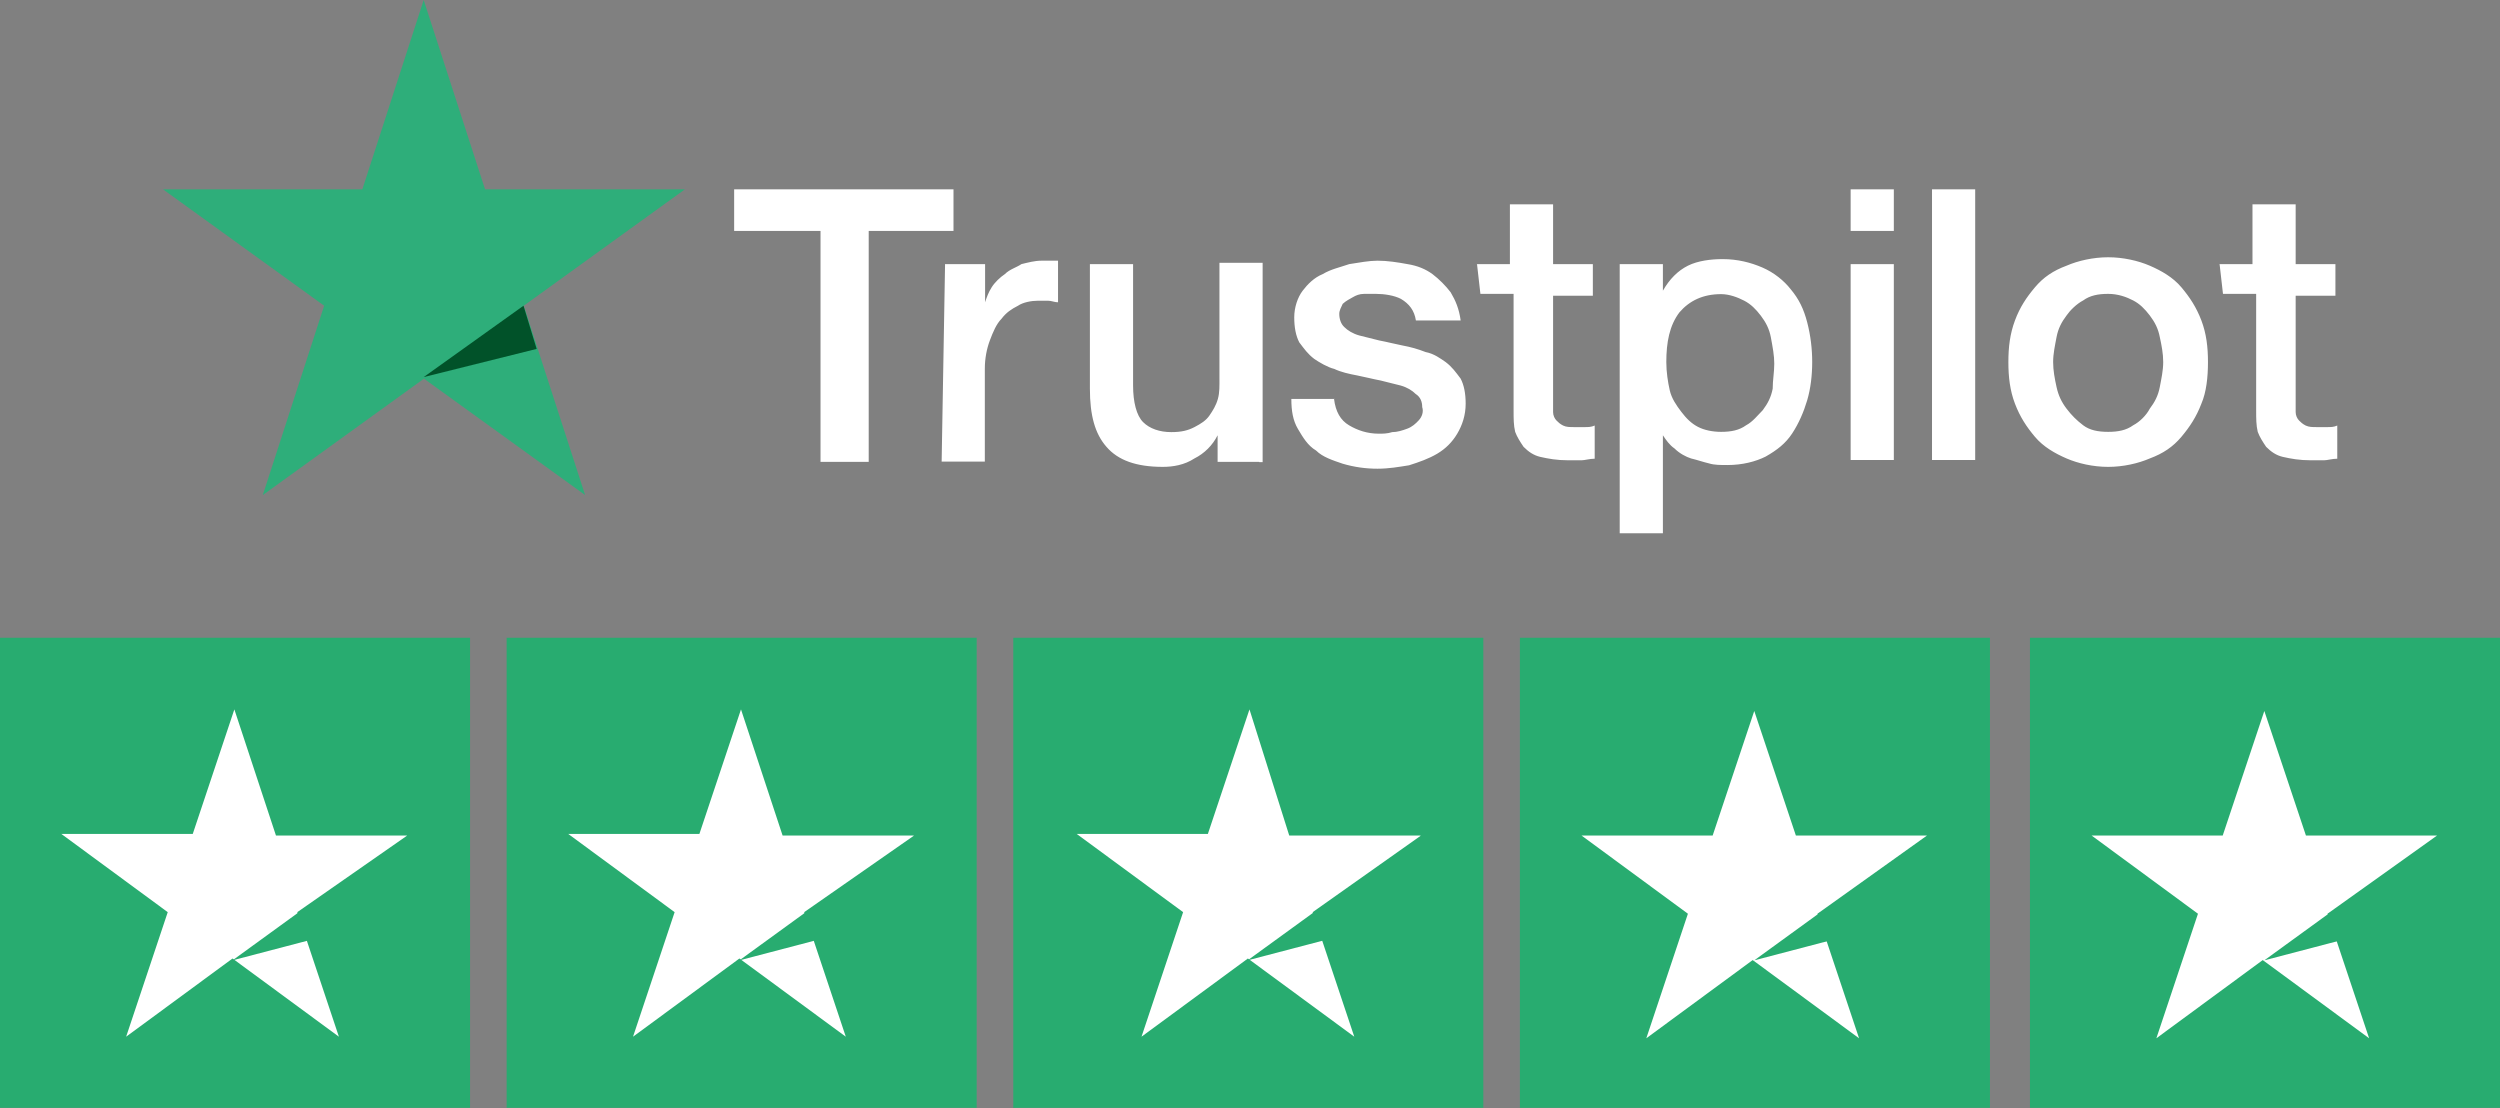
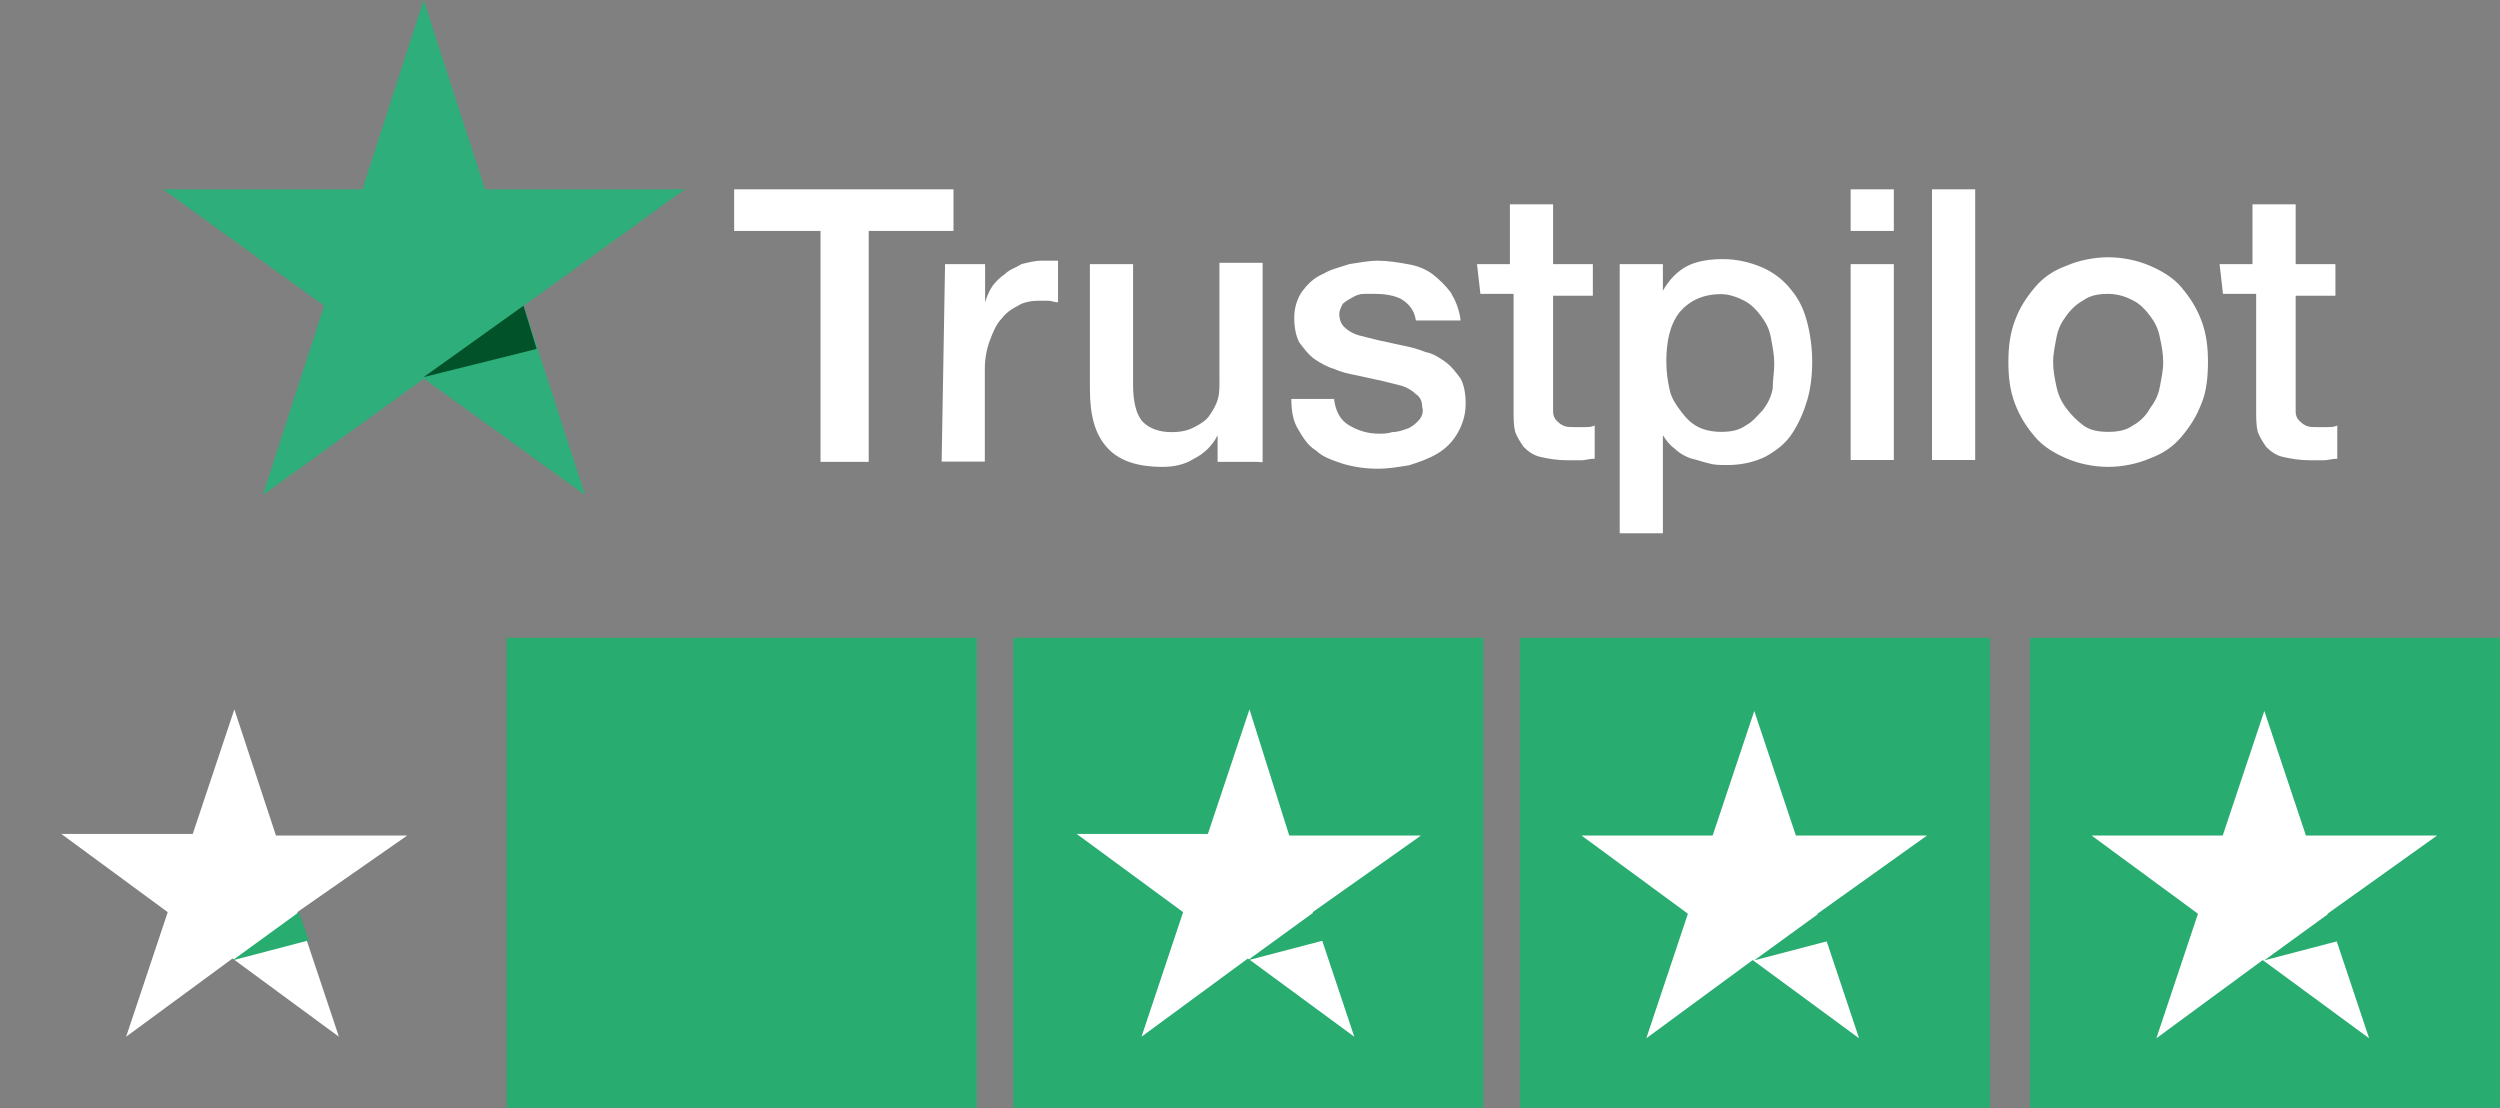
<svg xmlns="http://www.w3.org/2000/svg" id="Layer_2" viewBox="0 0 94.94 42.08">
  <rect x="0" y="0" width="94.94" height="42.08" fill="#808080" stroke="none" />
  <defs>
    <style>
      .cls-1 {
        fill: #fff;
      }

      .cls-2 {
        fill: #28ac70;
      }

      .cls-3 {
        fill: #015229;
      }

      .cls-4 {
        fill: #2eae7a;
      }
    </style>
  </defs>
  <g id="Layer_3">
    <g>
      <g>
-         <rect class="cls-2" y="24.22" width="17.85" height="17.85" />
        <g>
          <path class="cls-1" d="M15.46,31.73h-4.98l-1.58-4.79-1.58,4.73H2.33l4.04,2.97-1.58,4.73,4.04-2.97,4.04,2.97-1.58-4.73,4.16-2.9" />
          <path class="cls-2" d="M11.73,35.71l-.38-1.07-2.52,1.83,2.9-.76Z" />
        </g>
        <rect class="cls-2" x="19.24" y="24.22" width="17.85" height="17.85" />
        <g>
-           <path class="cls-1" d="M34.7,31.73h-4.98l-1.58-4.79-1.58,4.73h-4.98l4.04,2.97-1.58,4.73,4.04-2.97,4.04,2.97-1.58-4.73,4.16-2.9" />
          <path class="cls-2" d="M30.98,35.71l-.38-1.07-2.52,1.83,2.9-.76Z" />
        </g>
        <rect class="cls-2" x="38.48" y="24.22" width="17.85" height="17.85" />
        <g>
          <path class="cls-1" d="M53.94,31.73h-4.98l-1.51-4.79-1.58,4.73h-4.98l4.04,2.97-1.58,4.73,4.04-2.97,4.04,2.97-1.58-4.73,4.1-2.9" />
-           <path class="cls-2" d="M50.28,35.71l-.38-1.07-2.52,1.83,2.9-.76Z" />
+           <path class="cls-2" d="M50.28,35.71l-.38-1.07-2.52,1.83,2.9-.76" />
        </g>
        <rect class="cls-2" x="57.72" y="24.22" width="17.85" height="17.85" />
        <g>
          <path class="cls-1" d="M73.18,31.73h-4.98l-1.58-4.73-1.58,4.73h-4.98l4.04,2.97-1.58,4.73,4.04-2.97,4.04,2.97-1.58-4.73,4.16-2.97" />
          <path class="cls-2" d="M69.52,35.71l-.38-1.07-2.52,1.83,2.9-.76Z" />
        </g>
        <rect class="cls-2" x="77.09" y="24.22" width="17.85" height="17.85" />
        <g>
          <path class="cls-1" d="M92.55,31.73h-4.98l-1.58-4.73-1.58,4.73h-4.98l4.04,2.97-1.58,4.73,4.04-2.97,4.04,2.97-1.58-4.73,4.16-2.97" />
          <path class="cls-2" d="M88.89,35.71l-.38-1.07-2.52,1.83,2.9-.76Z" />
        </g>
      </g>
      <g>
        <path class="cls-1" d="M27.88,7.19h8.33v1.58h-3.22v8.77h-1.83v-8.77h-3.28v-1.58h0ZM35.9,10.03h1.51v1.45h0c.06-.19.13-.38.25-.57s.32-.38.5-.5c.19-.19.44-.25.63-.38.25-.06.5-.13.76-.13h.63v1.58c-.13,0-.25-.06-.38-.06h-.38c-.25,0-.57.06-.76.19-.25.13-.44.25-.63.5-.19.19-.32.5-.44.82s-.19.69-.19,1.07v3.53h-1.64l.13-7.51h0ZM47.82,17.54h-1.58v-1.01h0c-.19.38-.5.69-.88.88-.38.25-.82.32-1.2.32-1.01,0-1.7-.25-2.14-.76-.44-.5-.63-1.2-.63-2.21v-4.73h1.64v4.61c0,.63.13,1.14.38,1.39.25.25.63.38,1.07.38.38,0,.63-.06.88-.19.25-.13.44-.25.57-.44.13-.19.25-.38.32-.63s.06-.5.06-.82v-4.35h1.64v7.57h-.13ZM50.66,15.14c.06.5.25.82.57,1.01.32.19.69.32,1.14.32.13,0,.32,0,.5-.06.19,0,.38-.06.57-.13s.32-.19.44-.32.19-.32.13-.5c0-.19-.06-.38-.25-.5-.13-.13-.32-.25-.57-.32l-.76-.19c-.32-.06-.57-.13-.88-.19-.32-.06-.63-.13-.88-.25-.25-.06-.57-.25-.76-.38-.25-.19-.38-.38-.57-.63-.13-.25-.19-.57-.19-.95s.13-.76.32-1.01.44-.5.76-.63c.32-.19.63-.25,1.01-.38.38-.06.76-.13,1.07-.13.38,0,.76.06,1.14.13.38.06.69.19.95.38.25.19.5.44.69.69.19.32.32.63.38,1.07h-1.7c-.06-.38-.25-.63-.57-.82-.25-.13-.63-.19-.95-.19h-.44c-.19,0-.32.06-.44.13s-.25.13-.38.25c-.06.13-.13.25-.13.38,0,.19.06.38.19.5.13.13.32.25.57.32l.76.19c.32.06.57.13.88.19.32.06.57.13.88.25.32.06.57.25.76.38.25.19.38.38.57.63.13.25.19.57.19.95,0,.44-.13.82-.32,1.14s-.44.57-.76.76-.69.32-1.07.44c-.38.06-.76.13-1.2.13s-.88-.06-1.32-.19c-.38-.13-.76-.25-1.01-.5-.32-.19-.5-.5-.69-.82-.19-.32-.25-.69-.25-1.14h1.64ZM56.08,10.03h1.26v-2.27h1.64v2.27h1.51v1.2h-1.51v4.42c0,.13.06.25.13.32s.13.13.25.19.25.06.44.06h.38c.13,0,.25,0,.38-.06v1.26c-.19,0-.38.06-.5.06h-.5c-.44,0-.76-.06-1.07-.13-.25-.06-.44-.19-.63-.38-.13-.19-.25-.38-.32-.57-.06-.25-.06-.5-.06-.82v-4.42h-1.26l-.13-1.14h0ZM61.57,10.03h1.58v1.01h0c.25-.44.57-.76.95-.95s.88-.25,1.32-.25c.57,0,1.07.13,1.51.32.44.19.82.5,1.07.82.32.38.5.76.63,1.26s.19,1.01.19,1.51-.06,1.01-.19,1.45c-.13.44-.32.88-.57,1.26s-.57.63-1.01.88c-.38.19-.88.32-1.45.32-.25,0-.5,0-.69-.06-.25-.06-.44-.13-.69-.19-.19-.06-.44-.19-.63-.38-.19-.13-.32-.32-.44-.5h0v3.72h-1.64v-10.22h.06ZM67.38,13.82c0-.32-.06-.63-.13-1.01-.06-.32-.19-.57-.38-.82-.19-.25-.38-.44-.63-.57-.25-.13-.57-.25-.88-.25-.69,0-1.2.25-1.58.69-.38.5-.5,1.14-.5,1.89,0,.38.06.76.13,1.07s.25.57.44.82c.19.25.38.44.63.57.25.13.57.19.88.19.38,0,.69-.06.95-.25.25-.13.44-.38.63-.57.19-.25.32-.5.38-.82,0-.32.06-.63.06-.95h0ZM70.28,7.19h1.64v1.58h-1.64v-1.58ZM70.28,10.03h1.64v7.44h-1.64v-7.44h0ZM73.37,7.19h1.64v10.28h-1.64V7.19h0ZM80.06,17.73c-.57,0-1.14-.13-1.58-.32s-.88-.44-1.2-.82c-.32-.38-.57-.76-.76-1.26-.19-.5-.25-1.01-.25-1.58s.06-1.07.25-1.58.44-.88.76-1.26.69-.63,1.2-.82c.44-.19,1.01-.32,1.58-.32s1.14.13,1.58.32.88.44,1.2.82c.32.38.57.76.76,1.26s.25,1.01.25,1.58-.06,1.14-.25,1.58c-.19.5-.44.88-.76,1.26s-.69.63-1.2.82c-.44.19-1.01.32-1.58.32h0ZM80.06,16.4c.38,0,.69-.06.95-.25.25-.13.5-.38.63-.63.19-.25.32-.5.38-.82s.13-.63.13-.95-.06-.63-.13-.95c-.06-.32-.19-.57-.38-.82s-.38-.44-.63-.57c-.25-.13-.57-.25-.95-.25s-.69.06-.95.25c-.25.13-.5.38-.63.57-.19.25-.32.5-.38.82s-.13.63-.13.95.06.63.13.95.19.57.38.82c.19.25.38.44.63.63.25.19.57.25.95.25h0ZM84.28,10.03h1.26v-2.27h1.64v2.27h1.51v1.2h-1.51v4.42c0,.13.06.25.13.32.06.06.13.13.25.19.13.06.25.06.44.06h.38c.13,0,.25,0,.38-.06v1.26c-.19,0-.38.06-.5.06h-.5c-.44,0-.76-.06-1.07-.13-.25-.06-.44-.19-.63-.38-.13-.19-.25-.38-.32-.57-.06-.25-.06-.5-.06-.82v-4.42h-1.26l-.13-1.14h0Z" />
        <path class="cls-4" d="M25.99,7.19h-7.57l-2.33-7.19-2.33,7.19h-7.57l6.12,4.42-2.33,7.19,6.12-4.42,6.12,4.42-2.33-7.19,6.12-4.42Z" />
        <path class="cls-3" d="M20.38,13.25l-.5-1.64-3.79,2.71,4.29-1.07Z" />
      </g>
    </g>
  </g>
</svg>